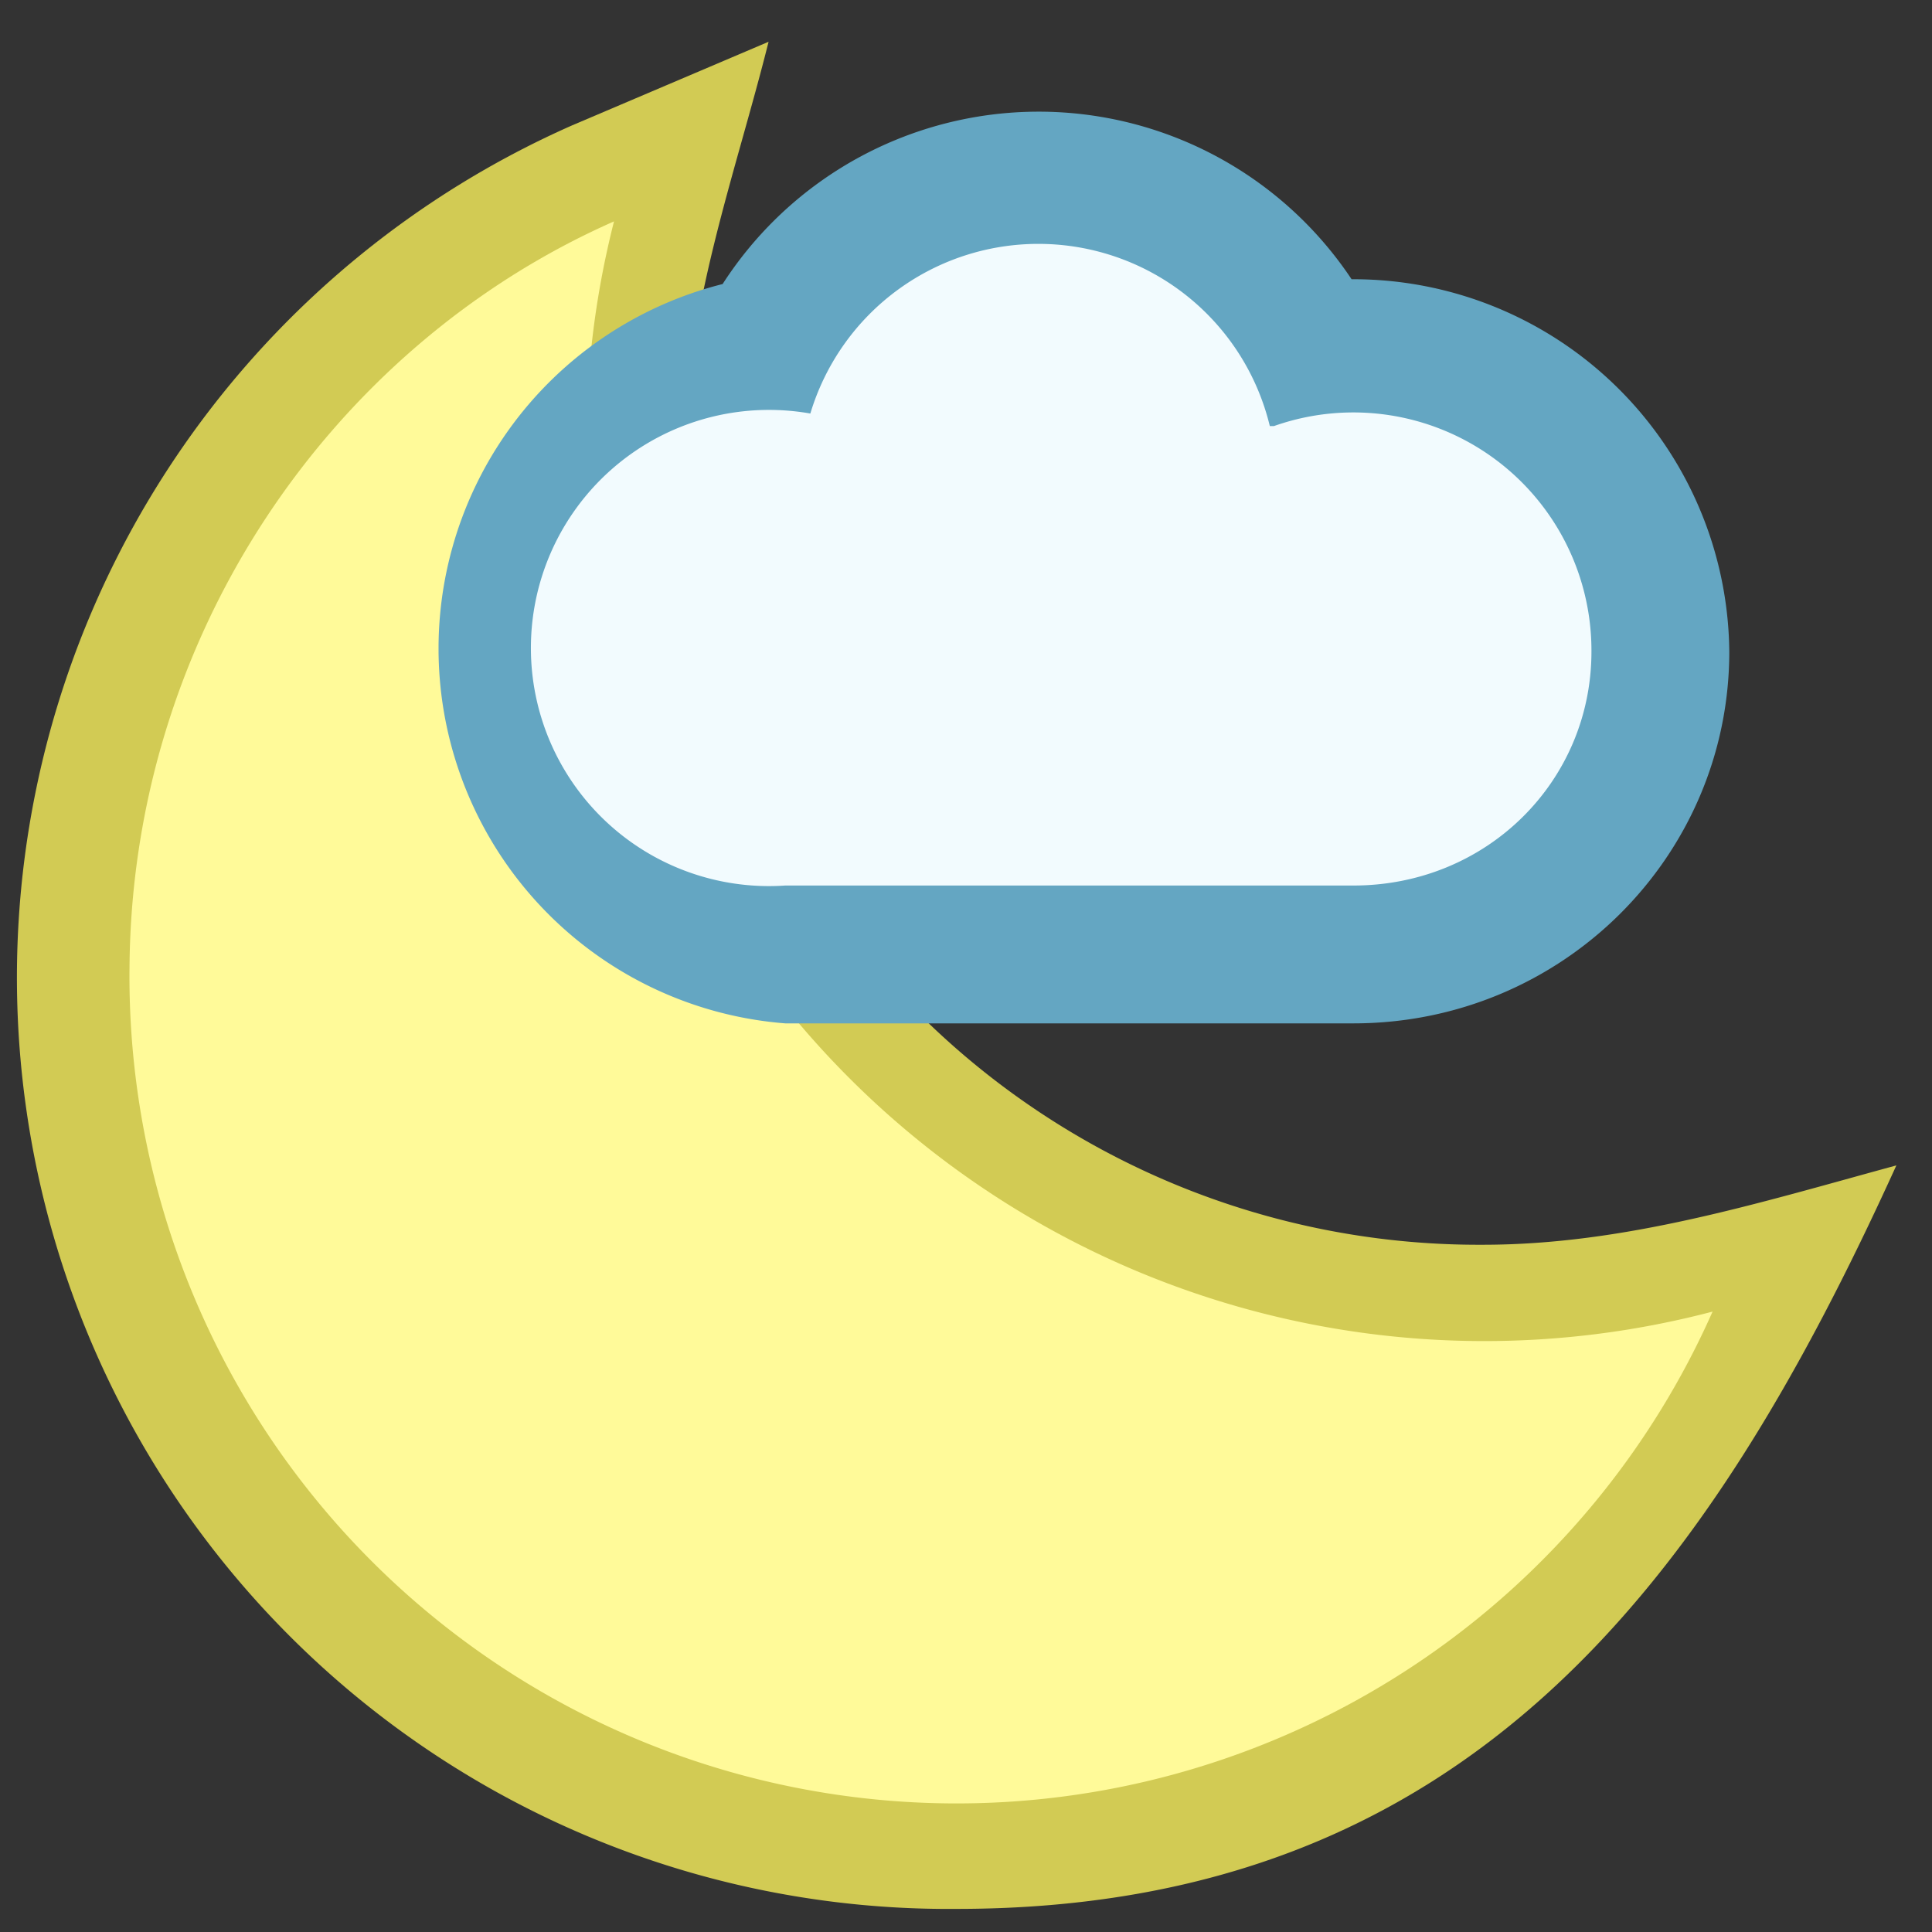
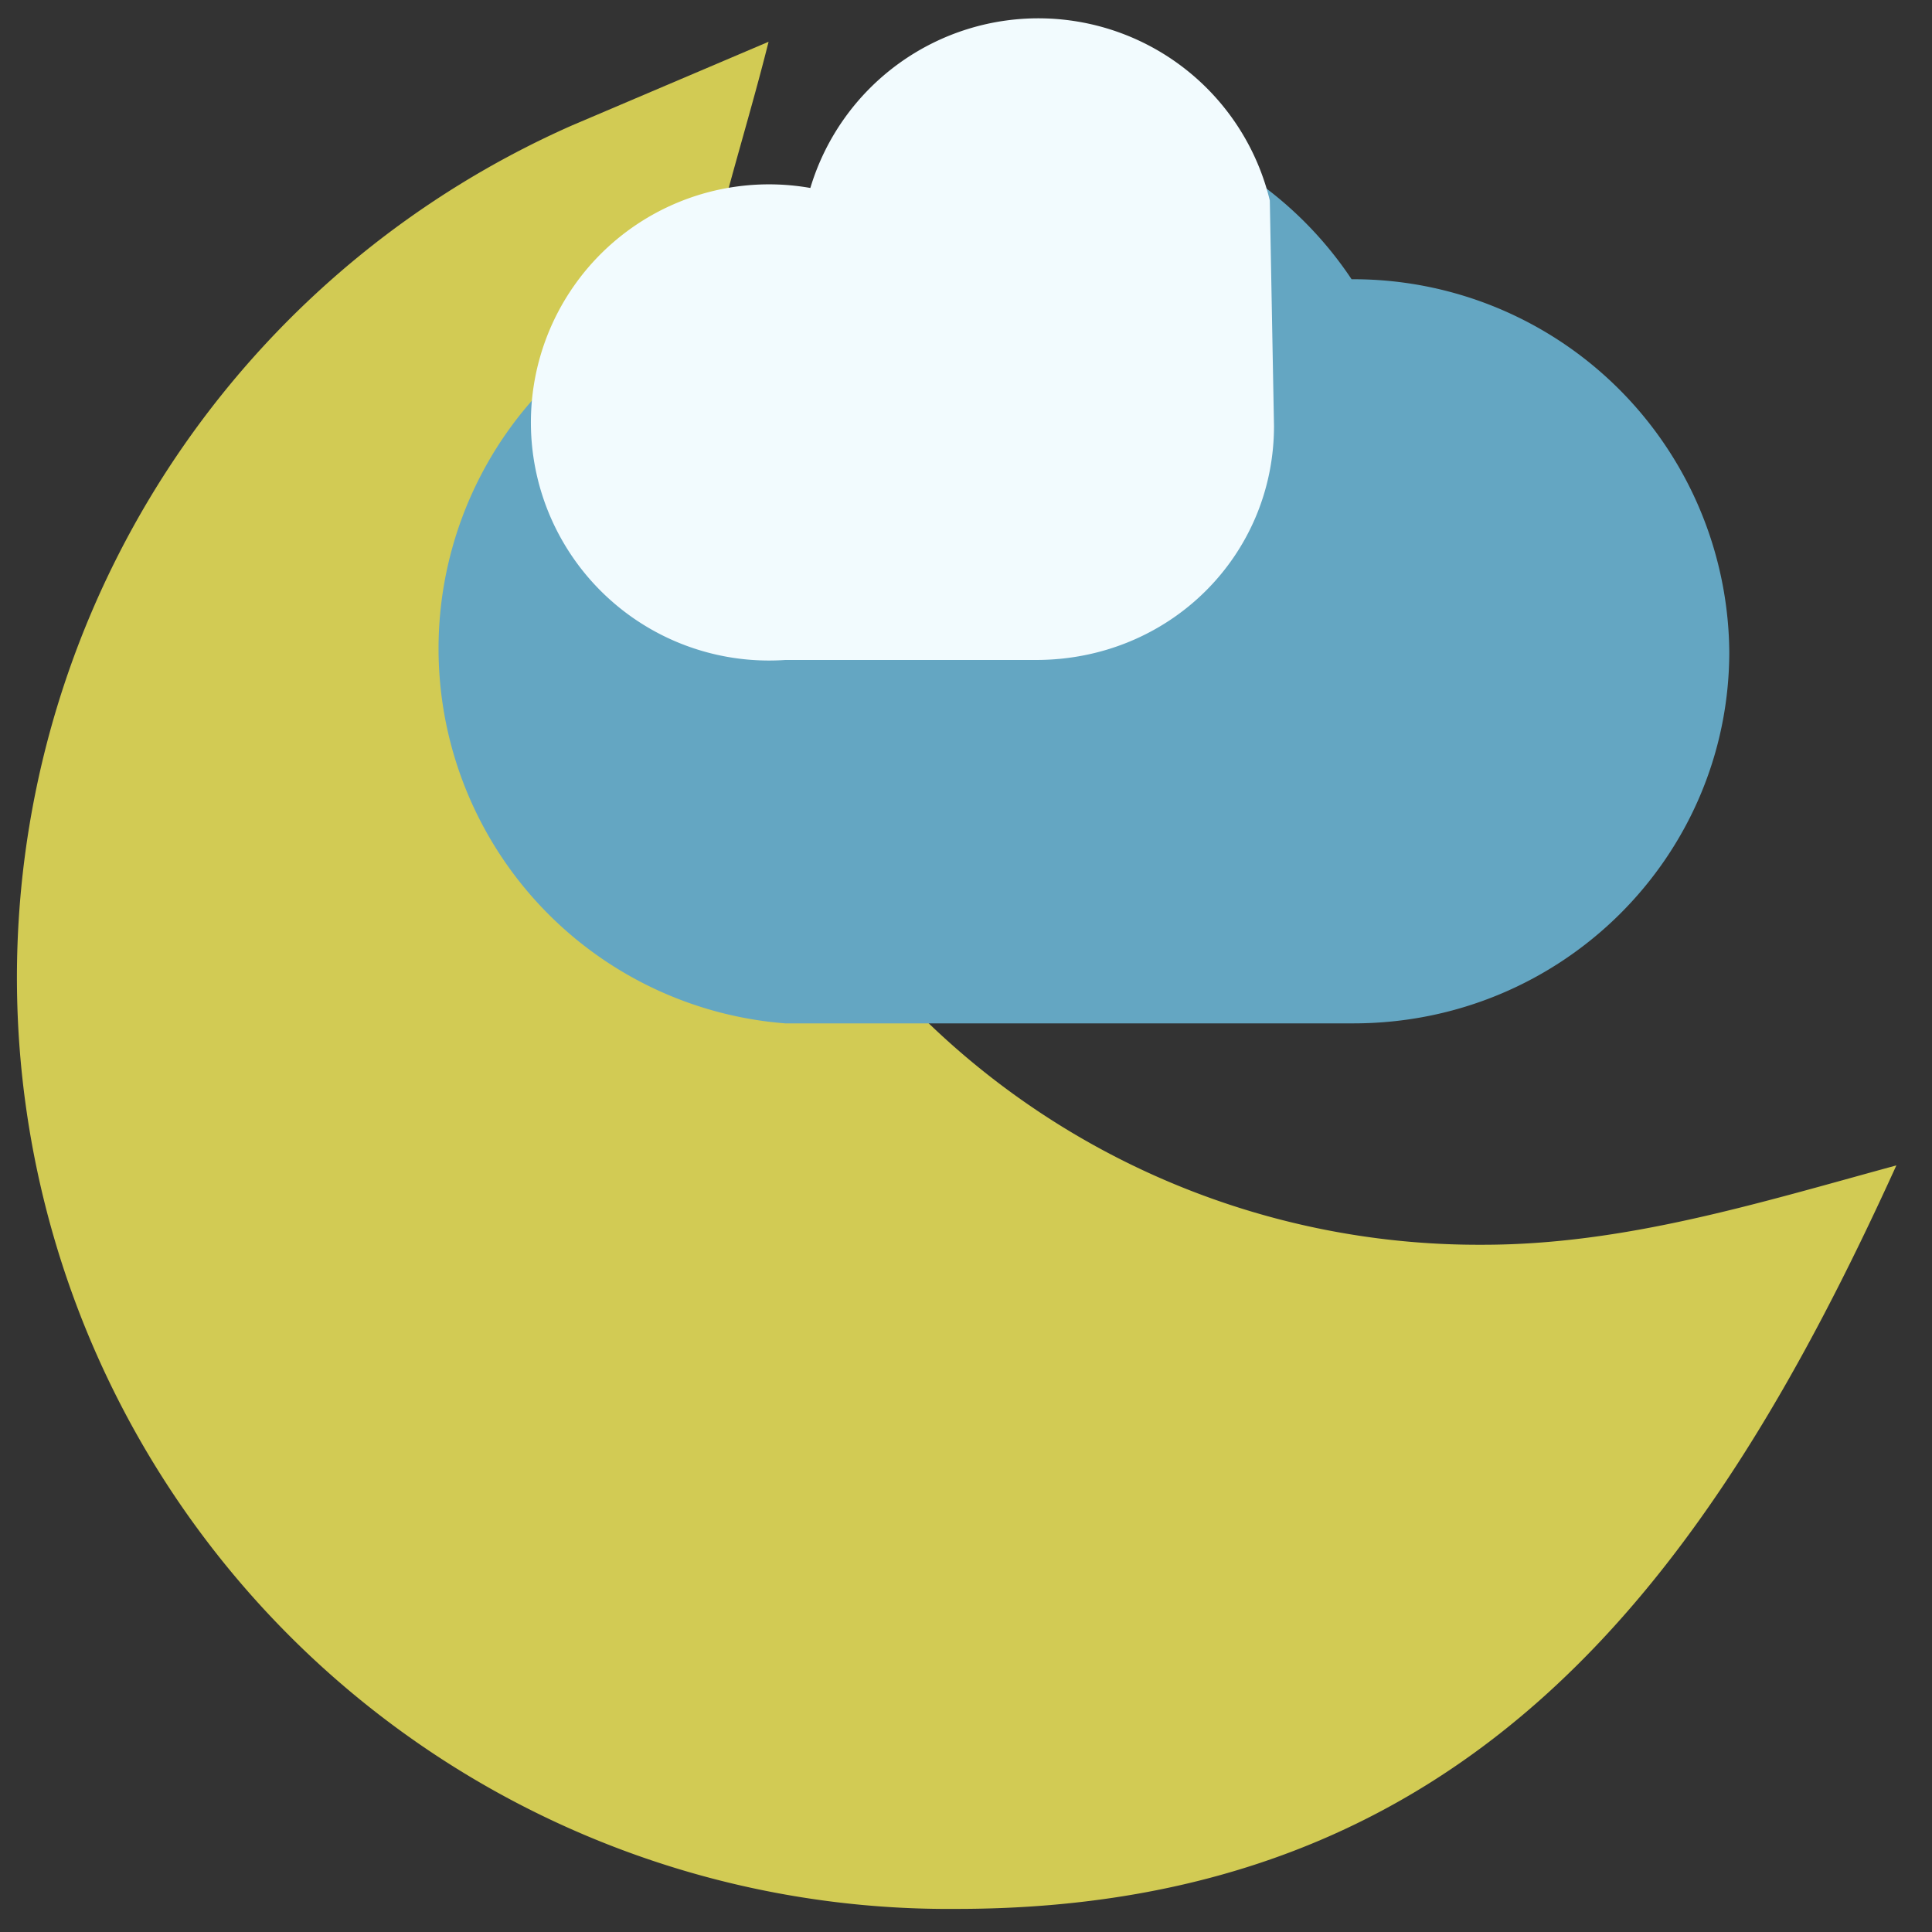
<svg xmlns="http://www.w3.org/2000/svg" height="46.253" width="46.253">
  <rect width="100%" height="100%" fill="#333333" stroke="none" />
  <path d="M13.7 3L18.4 1c-.8 3.2-2 6.4-2 9.8a19 19 0 0 0 19.1 19c3.4 0 6.6-1 9.9-1.9-4.5 9.9-10.2 17.8-22.5 17.8A22.3 22.3 0 0 1 13.7 3" fill="#d2cb54" />
-   <path d="M3.1 23.3c0-8 4.8-15 11.6-18A21.5 21.5 0 0 0 41 31.4a19.8 19.8 0 0 1-37.9-8.2" fill="#fffa99" />
  <path d="M17.3 6.8a9 9 0 0 1 16.3 2.7l-4.2-2.3a9 9 0 0 1 12 8.4c0 4.9-4 8.9-9 8.9H18.8a9 9 0 0 1-1.5-17.7" fill="#64a6c2" />
-   <path d="M30.5 10.2a5.7 5.7 0 0 1 7.6 5.4c0 3.1-2.5 5.6-5.7 5.6H18.8a5.7 5.7 0 1 1 .6-11.3 5.7 5.7 0 0 1 11 .3" fill="#f2fbfe" />
+   <path d="M30.5 10.2c0 3.1-2.5 5.6-5.7 5.6H18.8a5.7 5.7 0 1 1 .6-11.3 5.7 5.7 0 0 1 11 .3" fill="#f2fbfe" />
</svg>